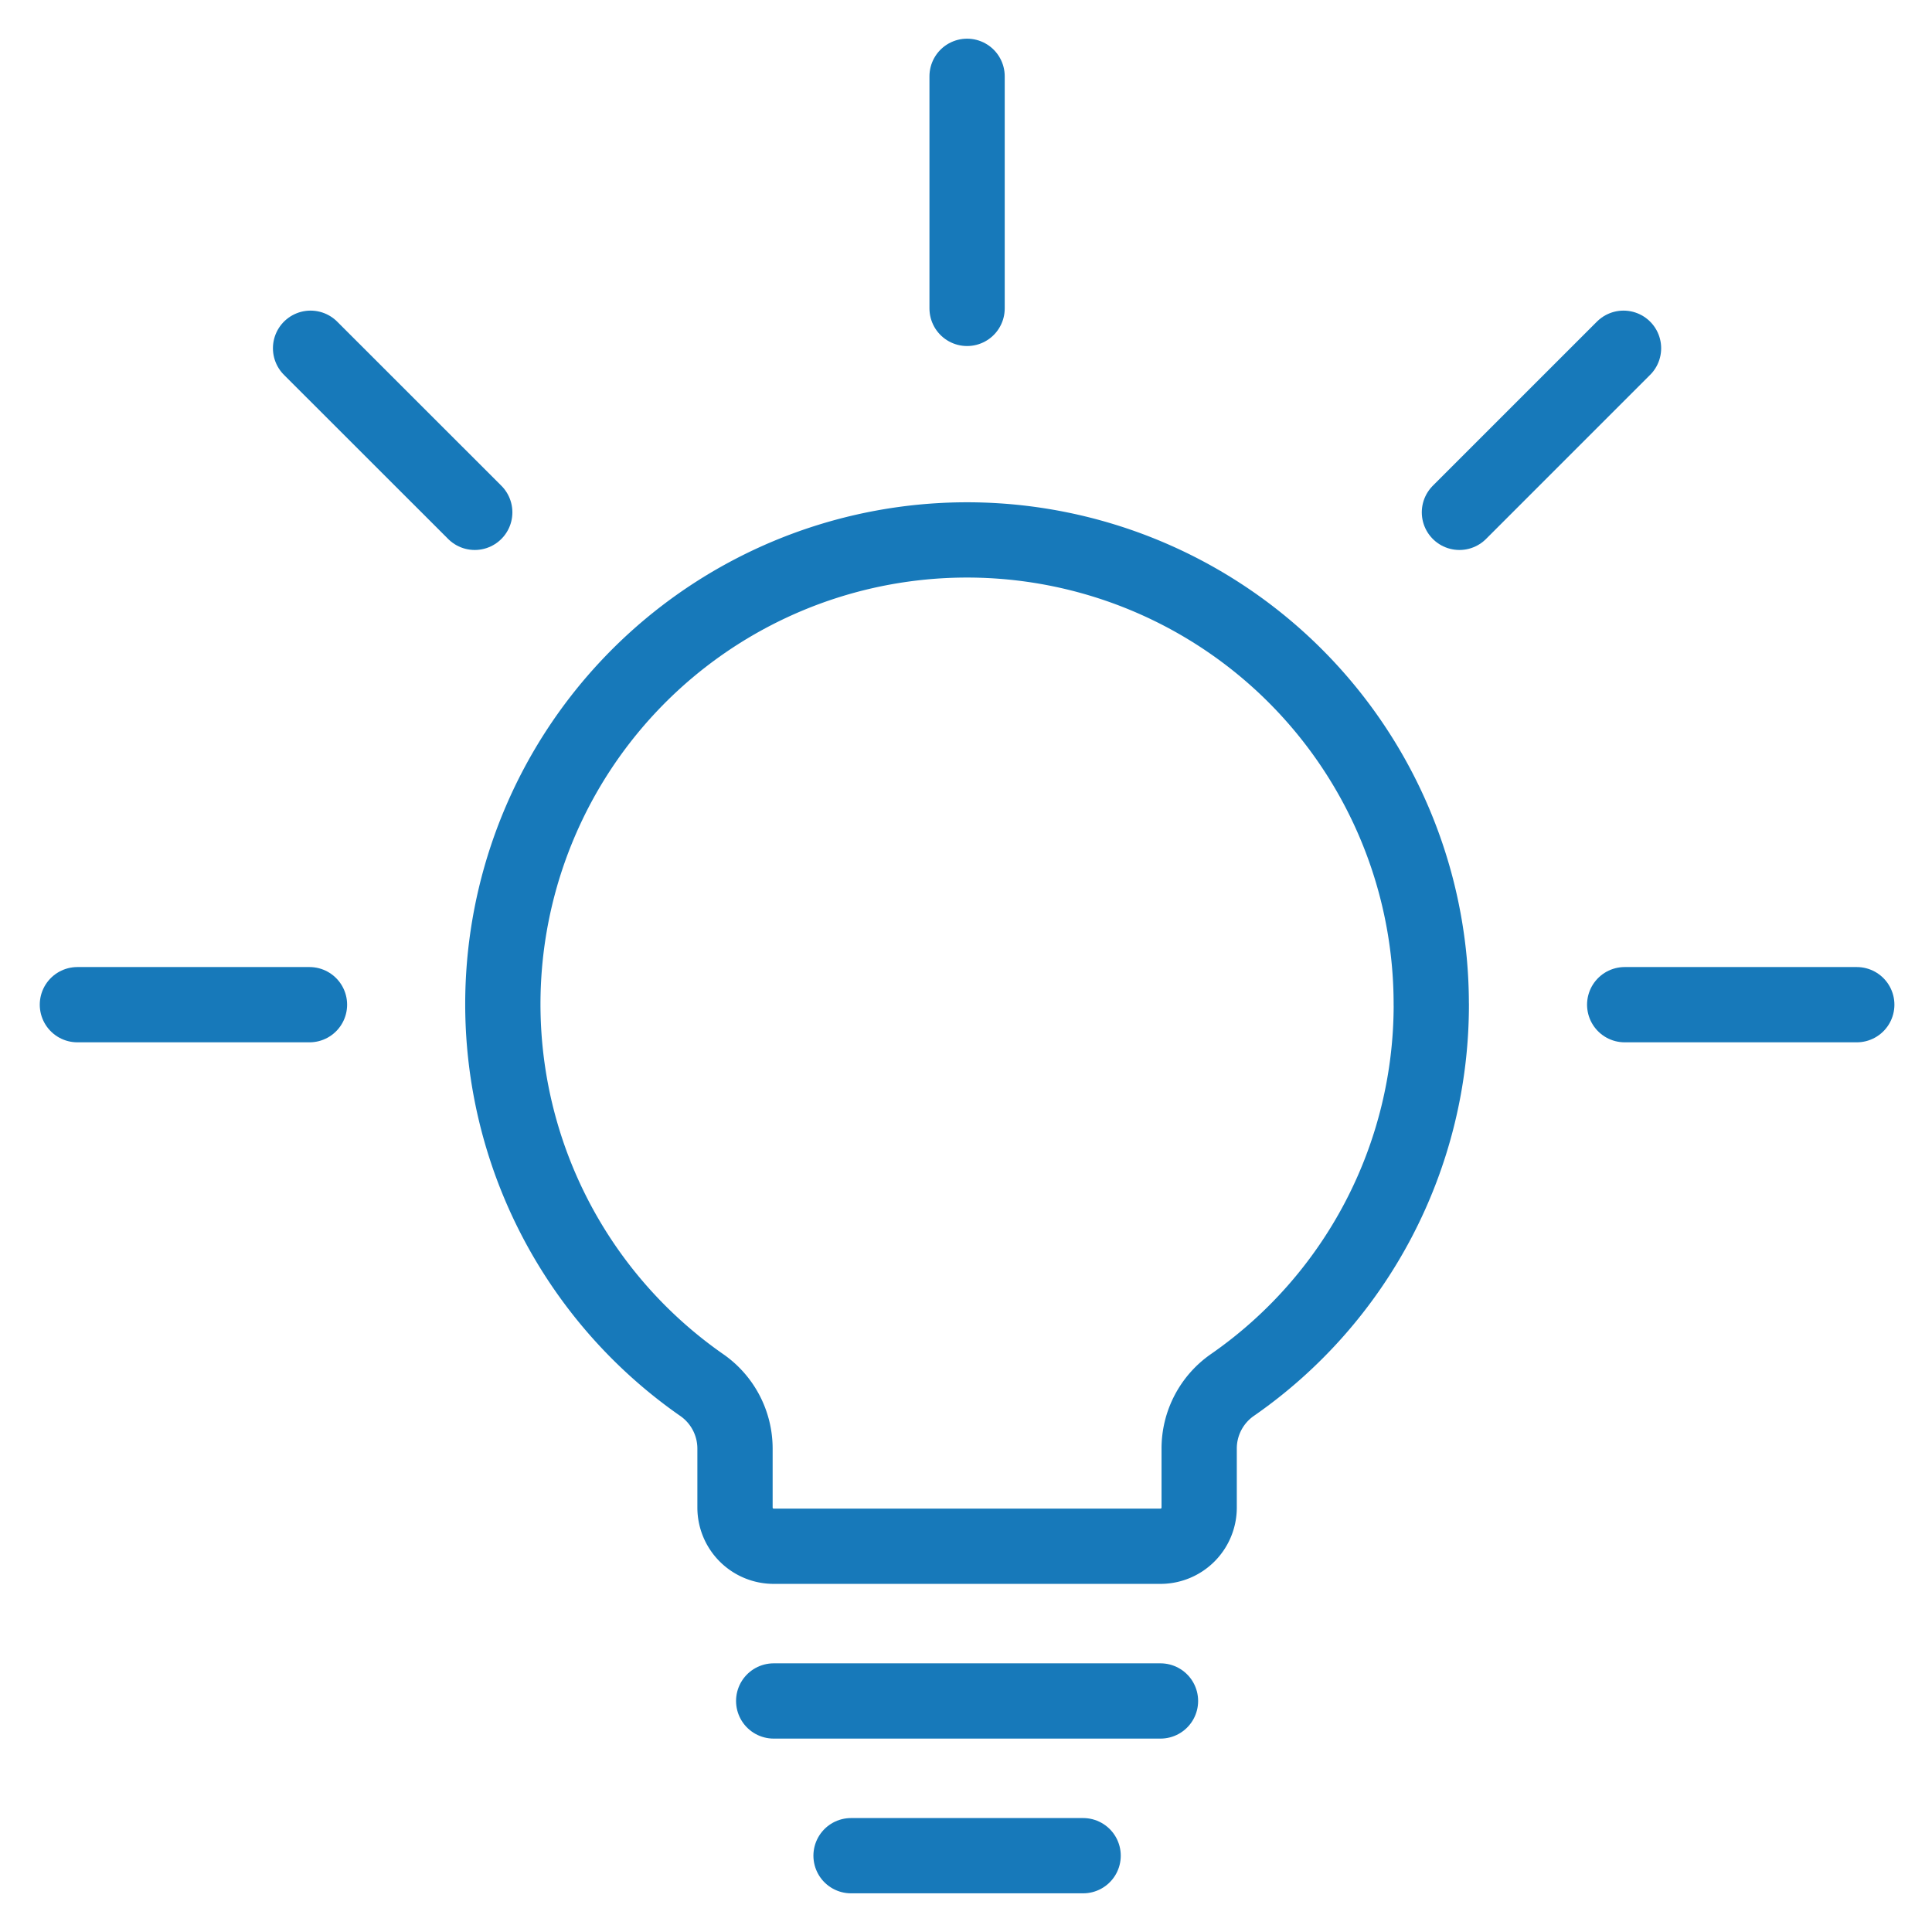
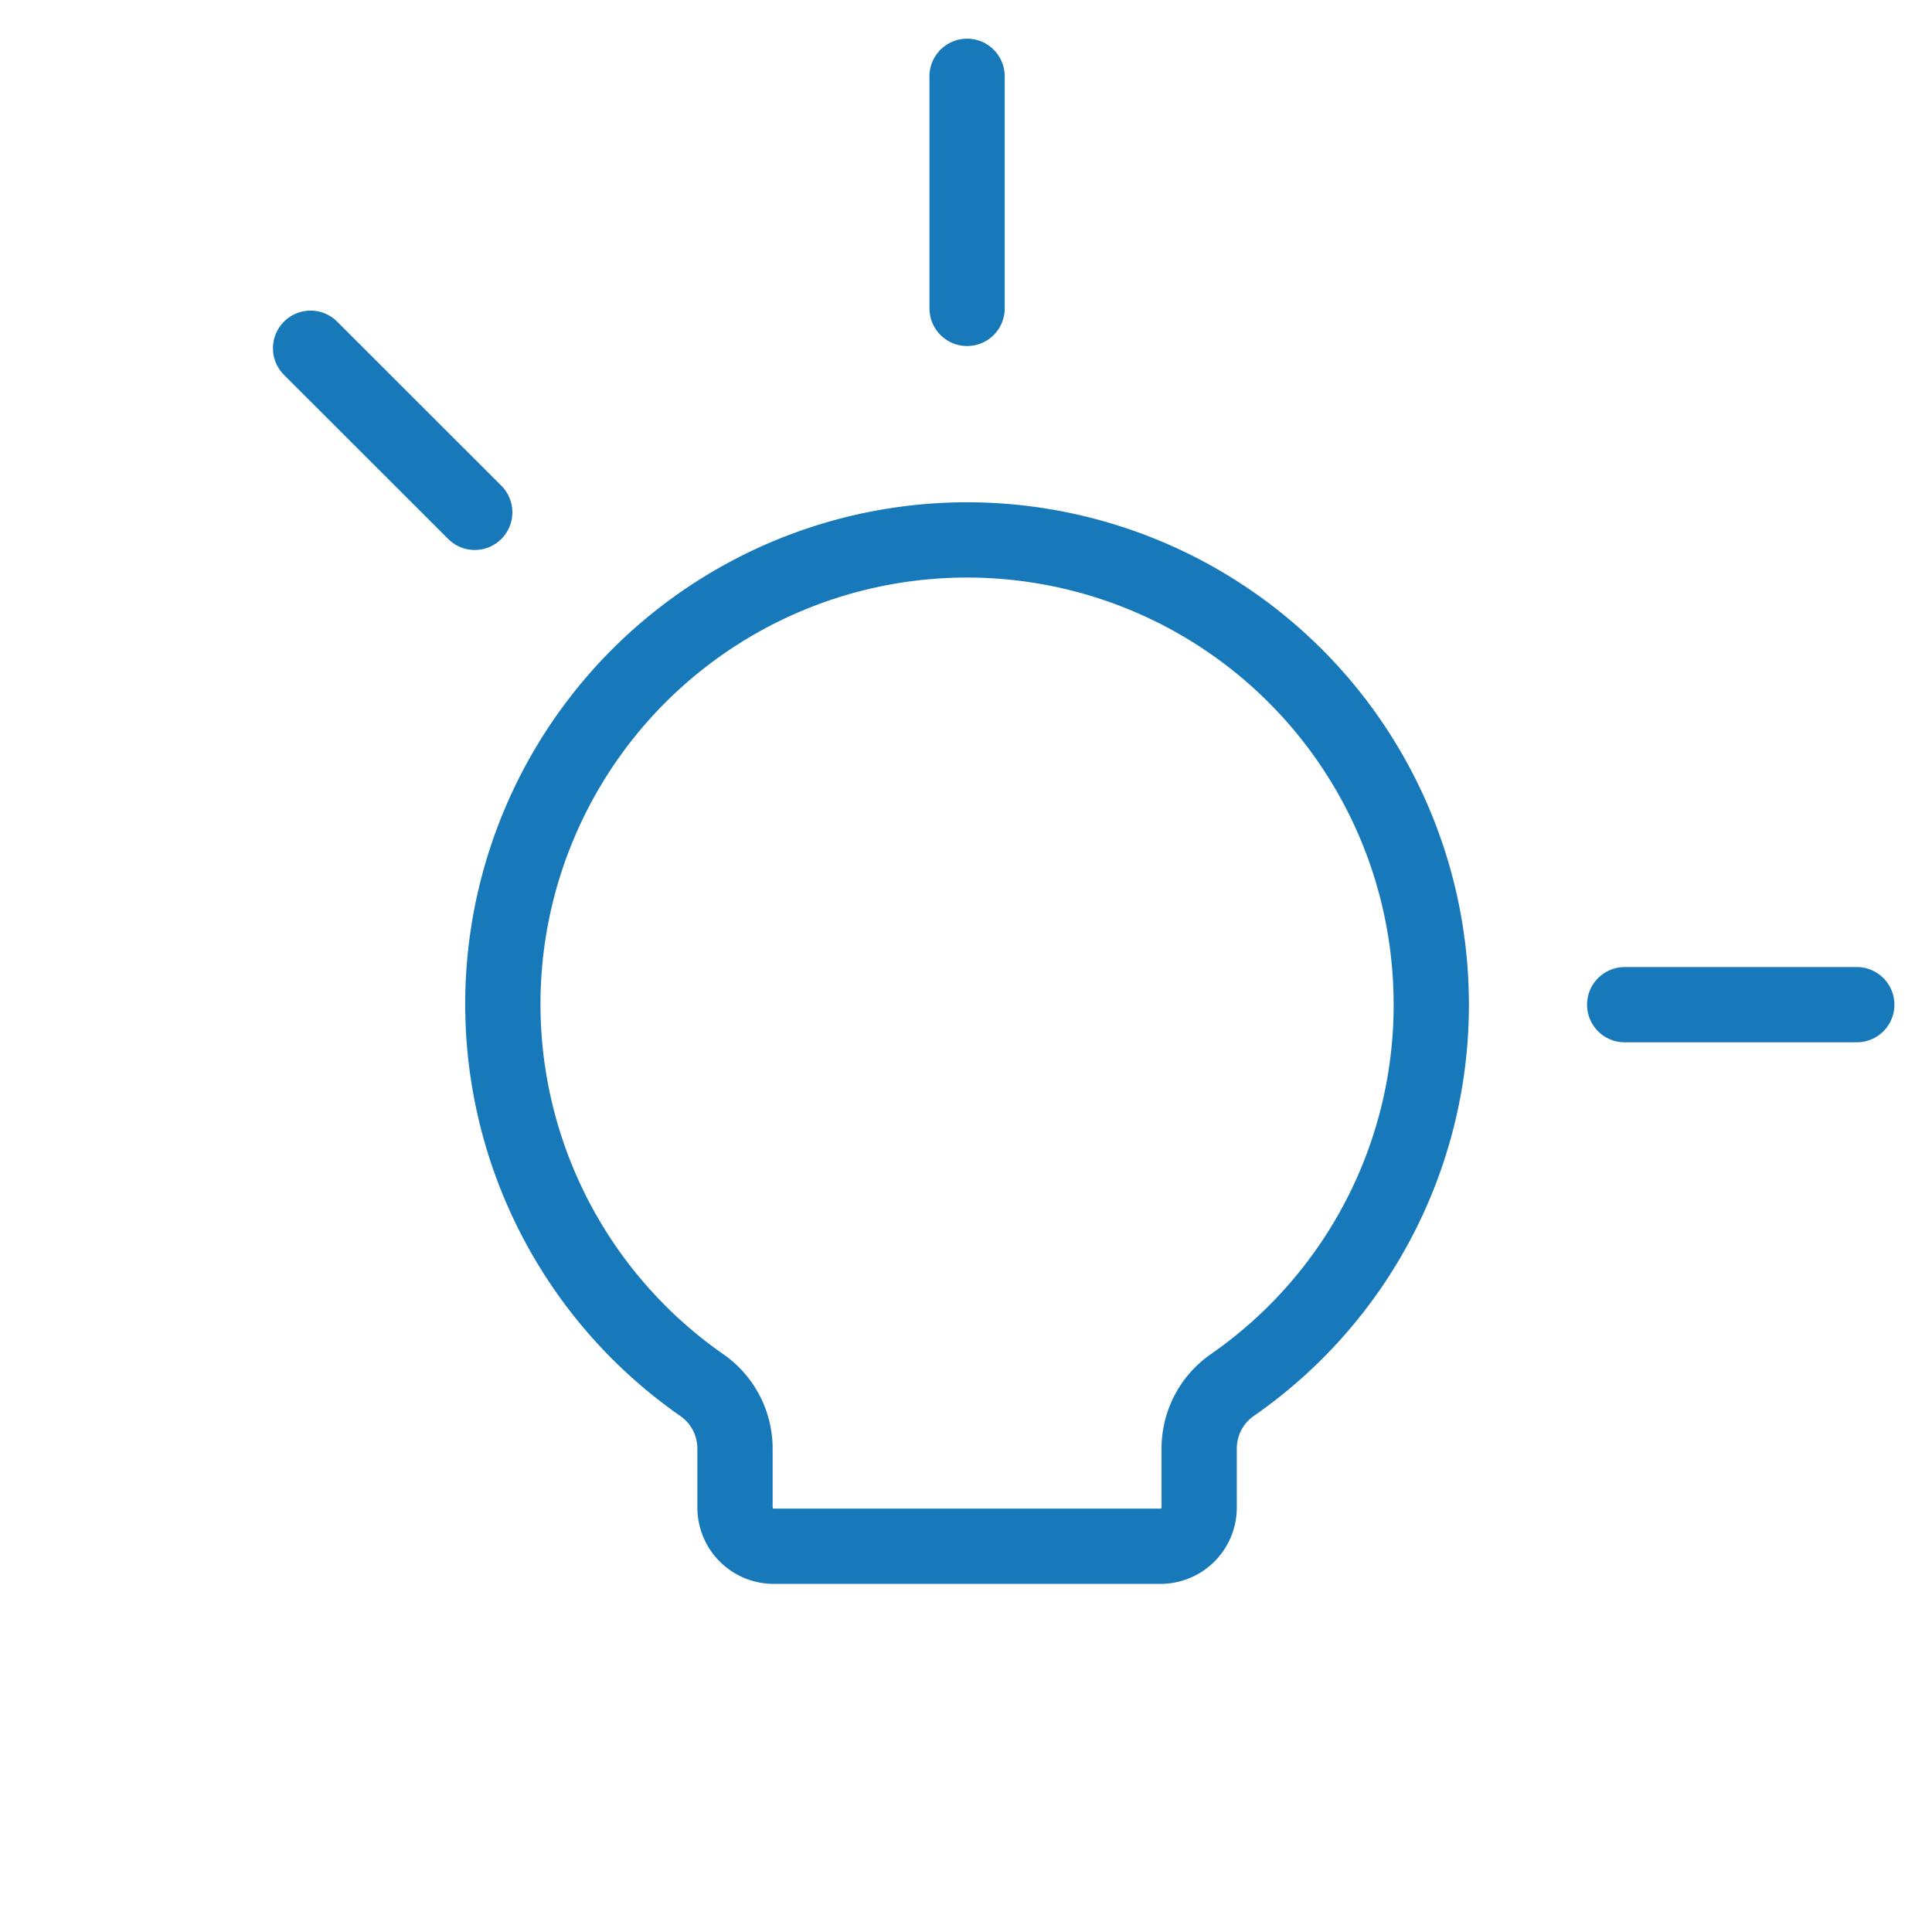
<svg xmlns="http://www.w3.org/2000/svg" viewBox="-0.935 -0.935 48 48" height="48" width="48" id="Light-Bulb-Shine--Streamline-Ultimate.svg">
  <desc>Light Bulb Shine Streamline Icon: https://streamlinehq.com</desc>
-   <path d="m25.975 45.169 -5.766 0" fill="none" stroke="#1779ba" stroke-linecap="round" stroke-linejoin="round" stroke-width="1.87" />
-   <path d="m27.897 41.325 -9.61 0" fill="none" stroke="#1779ba" stroke-linecap="round" stroke-linejoin="round" stroke-width="1.87" />
  <path d="m23.092 0.961 0 5.766" fill="none" stroke="#1779ba" stroke-linecap="round" stroke-linejoin="round" stroke-width="1.87" />
  <path d="M6.781 7.717 10.86 11.794" fill="none" stroke="#1779ba" stroke-linecap="round" stroke-linejoin="round" stroke-width="1.87" />
-   <path d="m39.401 7.717 -4.077 4.077" fill="none" stroke="#1779ba" stroke-linecap="round" stroke-linejoin="round" stroke-width="1.87" />
-   <path d="m0.988 24.026 5.766 0" fill="none" stroke="#1779ba" stroke-linecap="round" stroke-linejoin="round" stroke-width="1.87" />
  <path d="m45.196 24.026 -5.766 0" fill="none" stroke="#1779ba" stroke-linecap="round" stroke-linejoin="round" stroke-width="1.87" />
  <path d="M34.624 24.026a11.533 11.533 0 1 0 -18.123 9.451 1.922 1.922 0 0 1 0.825 1.578V36.52a0.961 0.961 0 0 0 0.961 0.961h9.61a0.961 0.961 0 0 0 0.961 -0.961v-1.467a1.922 1.922 0 0 1 0.825 -1.578 11.494 11.494 0 0 0 4.942 -9.449Z" fill="none" stroke="#1779ba" stroke-linecap="round" stroke-linejoin="round" stroke-width="1.87" />
</svg>